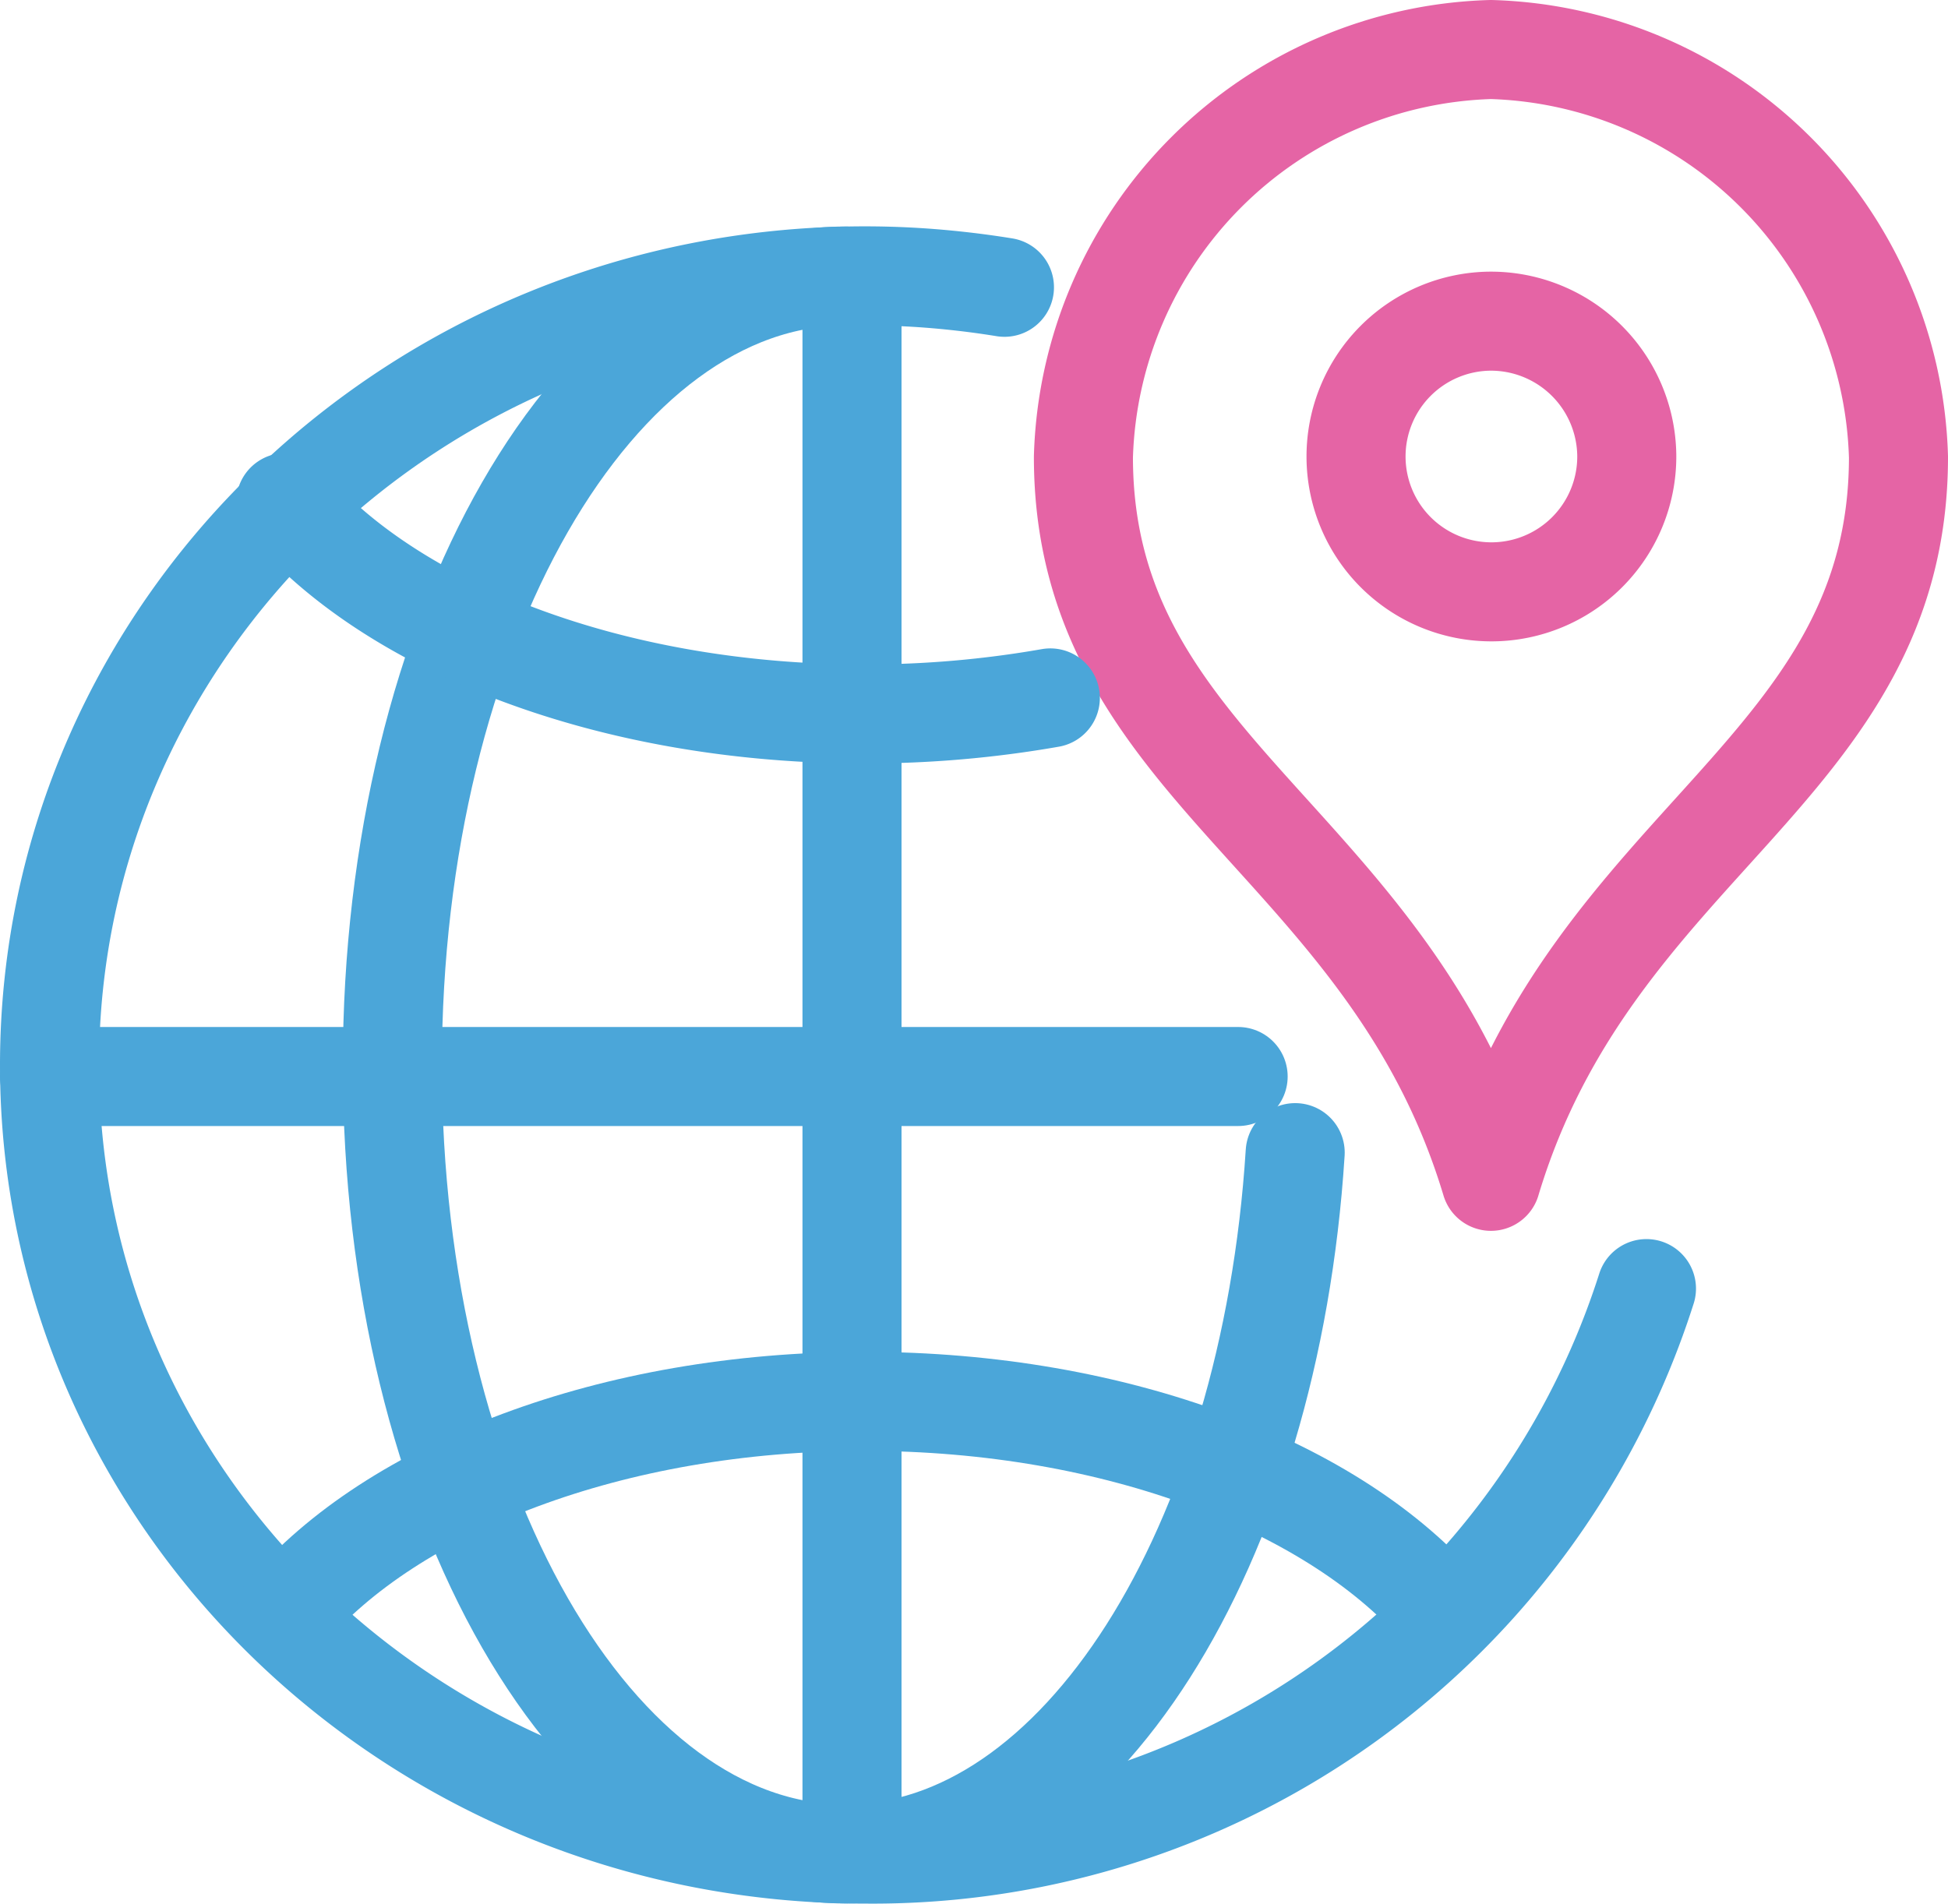
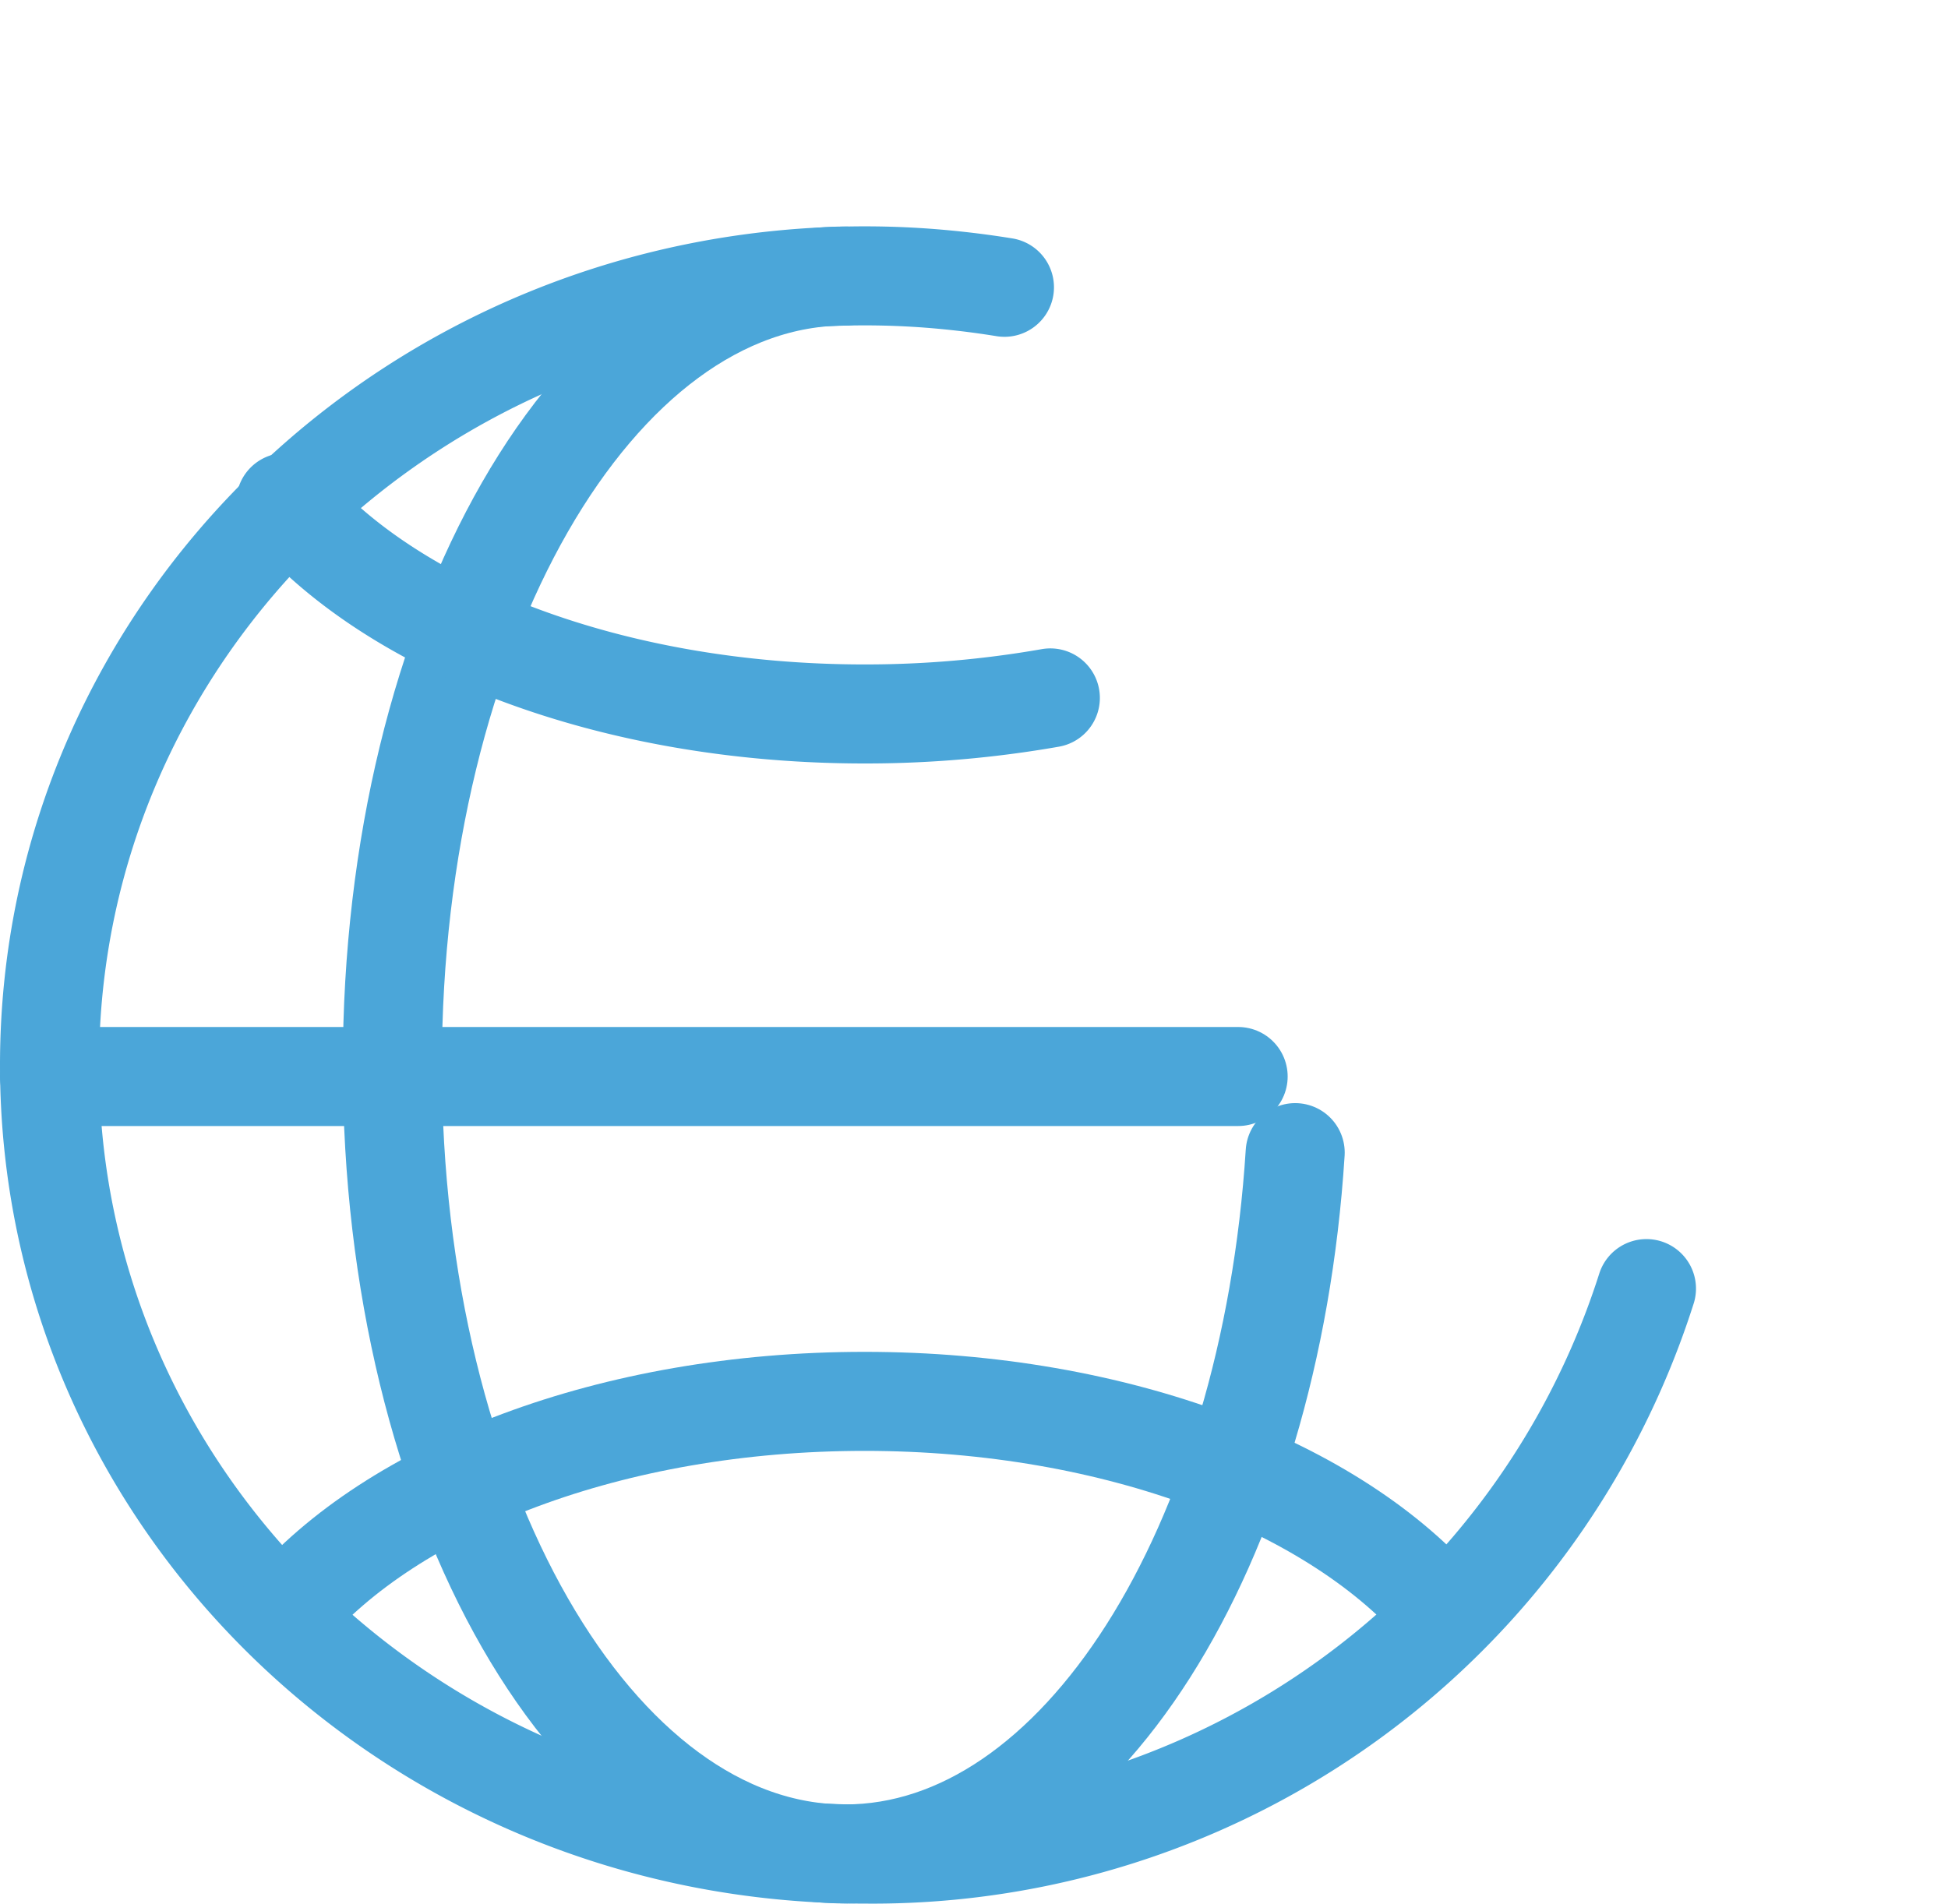
<svg xmlns="http://www.w3.org/2000/svg" width="59" height="57.667">
  <g data-name="グループ 12433" fill="none" stroke-linecap="round" stroke-linejoin="round" stroke-width="3">
    <path data-name="パス 11821" d="M49.867 39.036a24.6 24.6 0 01-23.681 17.13c-13.633 0-24.686-10.7-24.686-23.9S12.552 8.357 26.186 8.357a25.612 25.612 0 012.743.146q.755.08 1.493.2" stroke="#4ba6d9" />
    <path data-name="パス 11822" d="M39.228 34.917c-.758 11.951-6.572 21.245-13.631 21.245-7.574 0-13.714-10.7-13.714-23.9s6.14-23.9 13.714-23.9" stroke="#4ba6d9" />
-     <path data-name="線 140" stroke="#4ba6d9" d="M25.805 8.5v47.438" />
    <path data-name="線 141" stroke="#4ba6d9" d="M37.5 32.611h-36" />
-     <path data-name="パス 11823" d="M45.157 1.5a12.716 12.716 0 00-12.343 12.343c0 9.474 9.241 11.616 12.343 21.943C48.257 25.459 57.5 23.317 57.5 13.843A12.716 12.716 0 0045.157 1.5z" stroke="#e564a5" />
-     <path data-name="パス 11824" d="M45.14 9.729a4.1 4.1 0 104.131 4.1 4.115 4.115 0 00-4.131-4.1z" stroke="#e564a5" />
    <path data-name="パス 11825" d="M8.653 48.858c3.235-3.8 9.872-6.406 17.532-6.406s14.3 2.606 17.532 6.406" stroke="#4ba6d9" />
    <path data-name="パス 11826" d="M8.653 15.222c3.235 3.8 9.872 6.406 17.532 6.406a32.354 32.354 0 005.627-.486" stroke="#4ba6d9" />
  </g>
</svg>